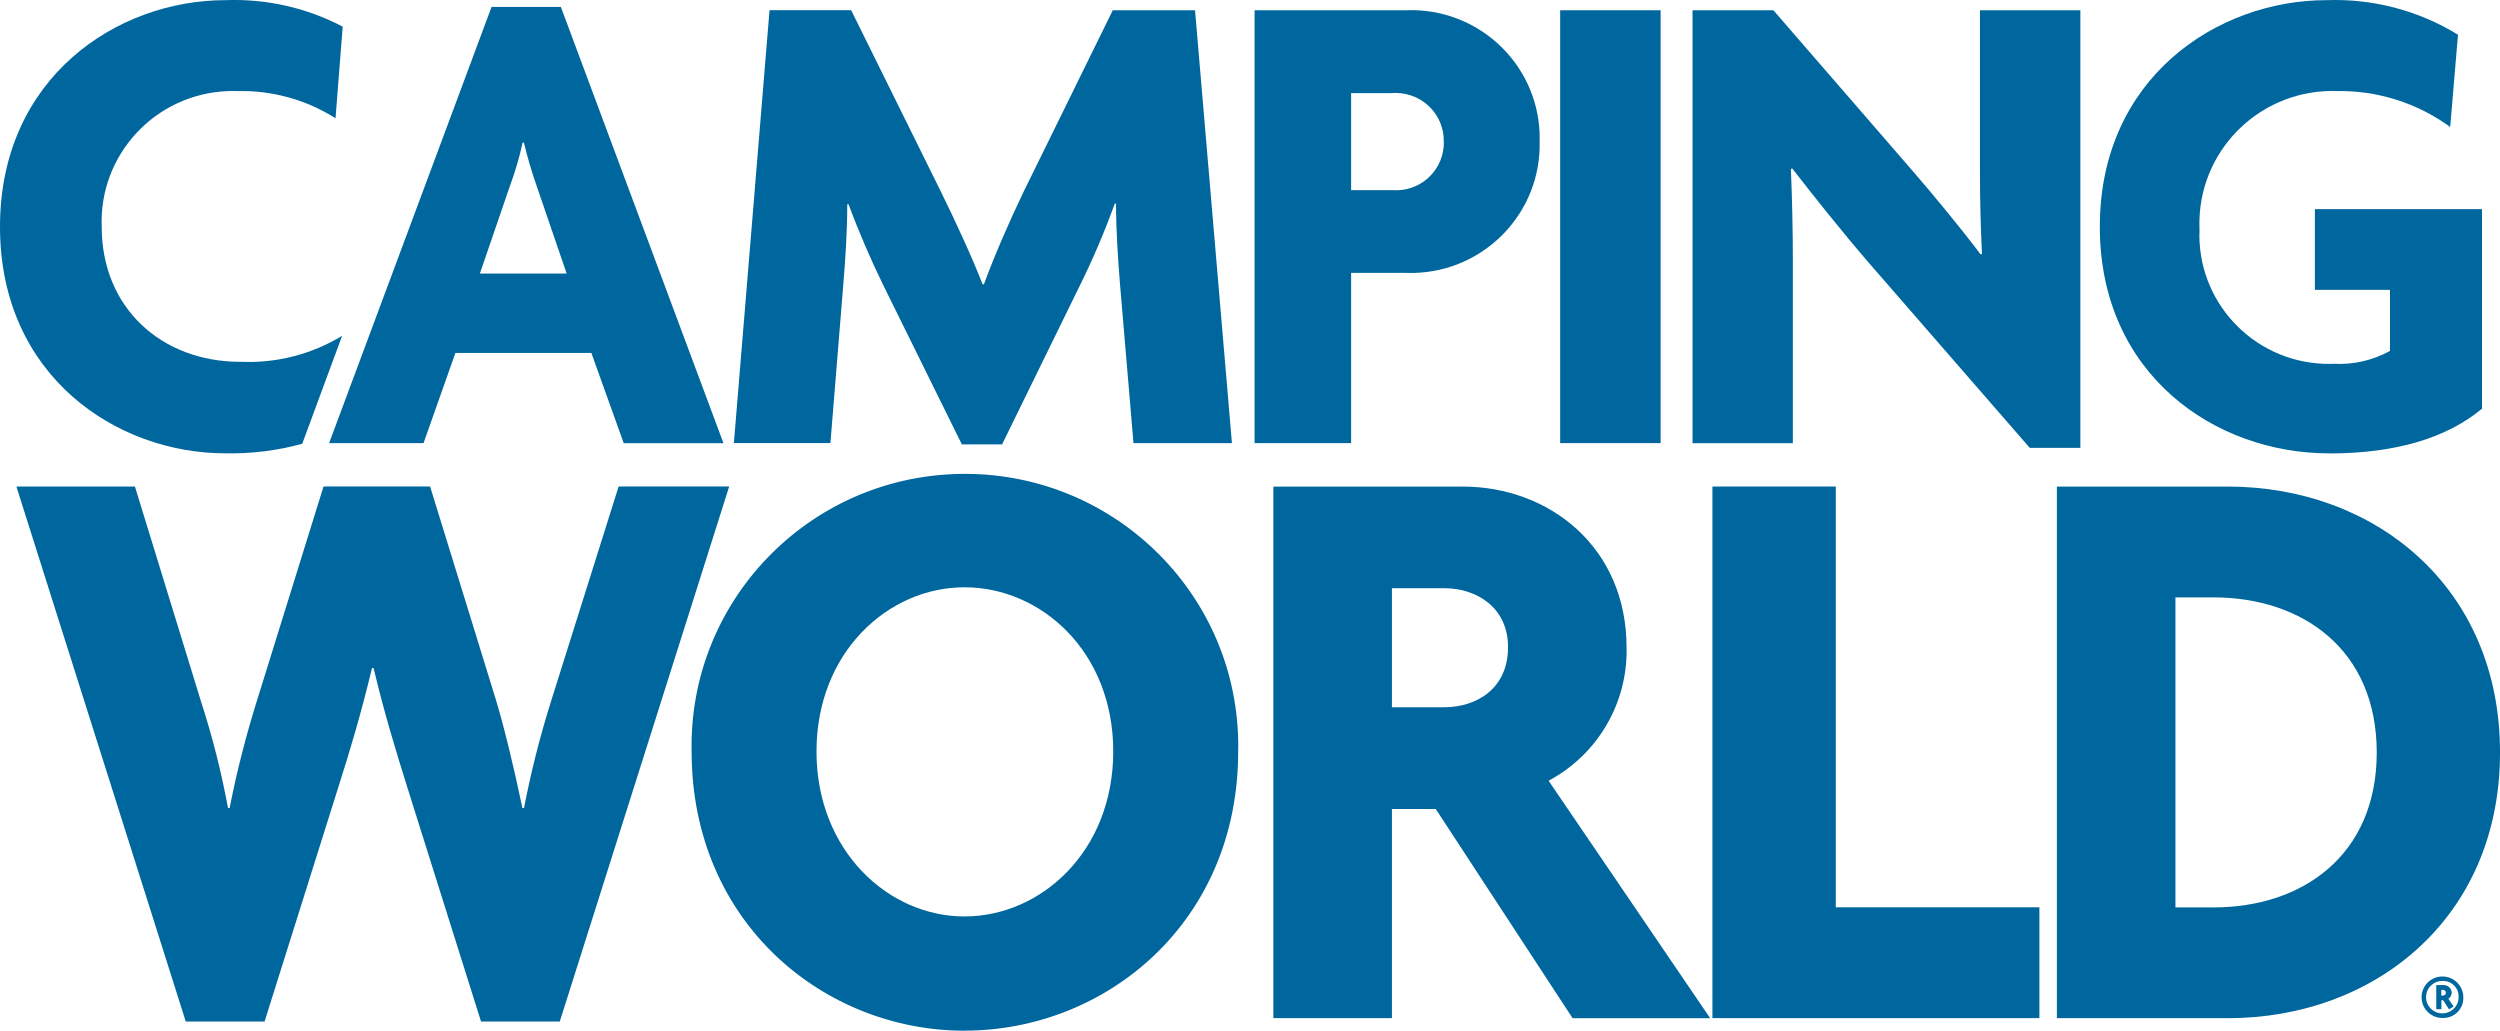
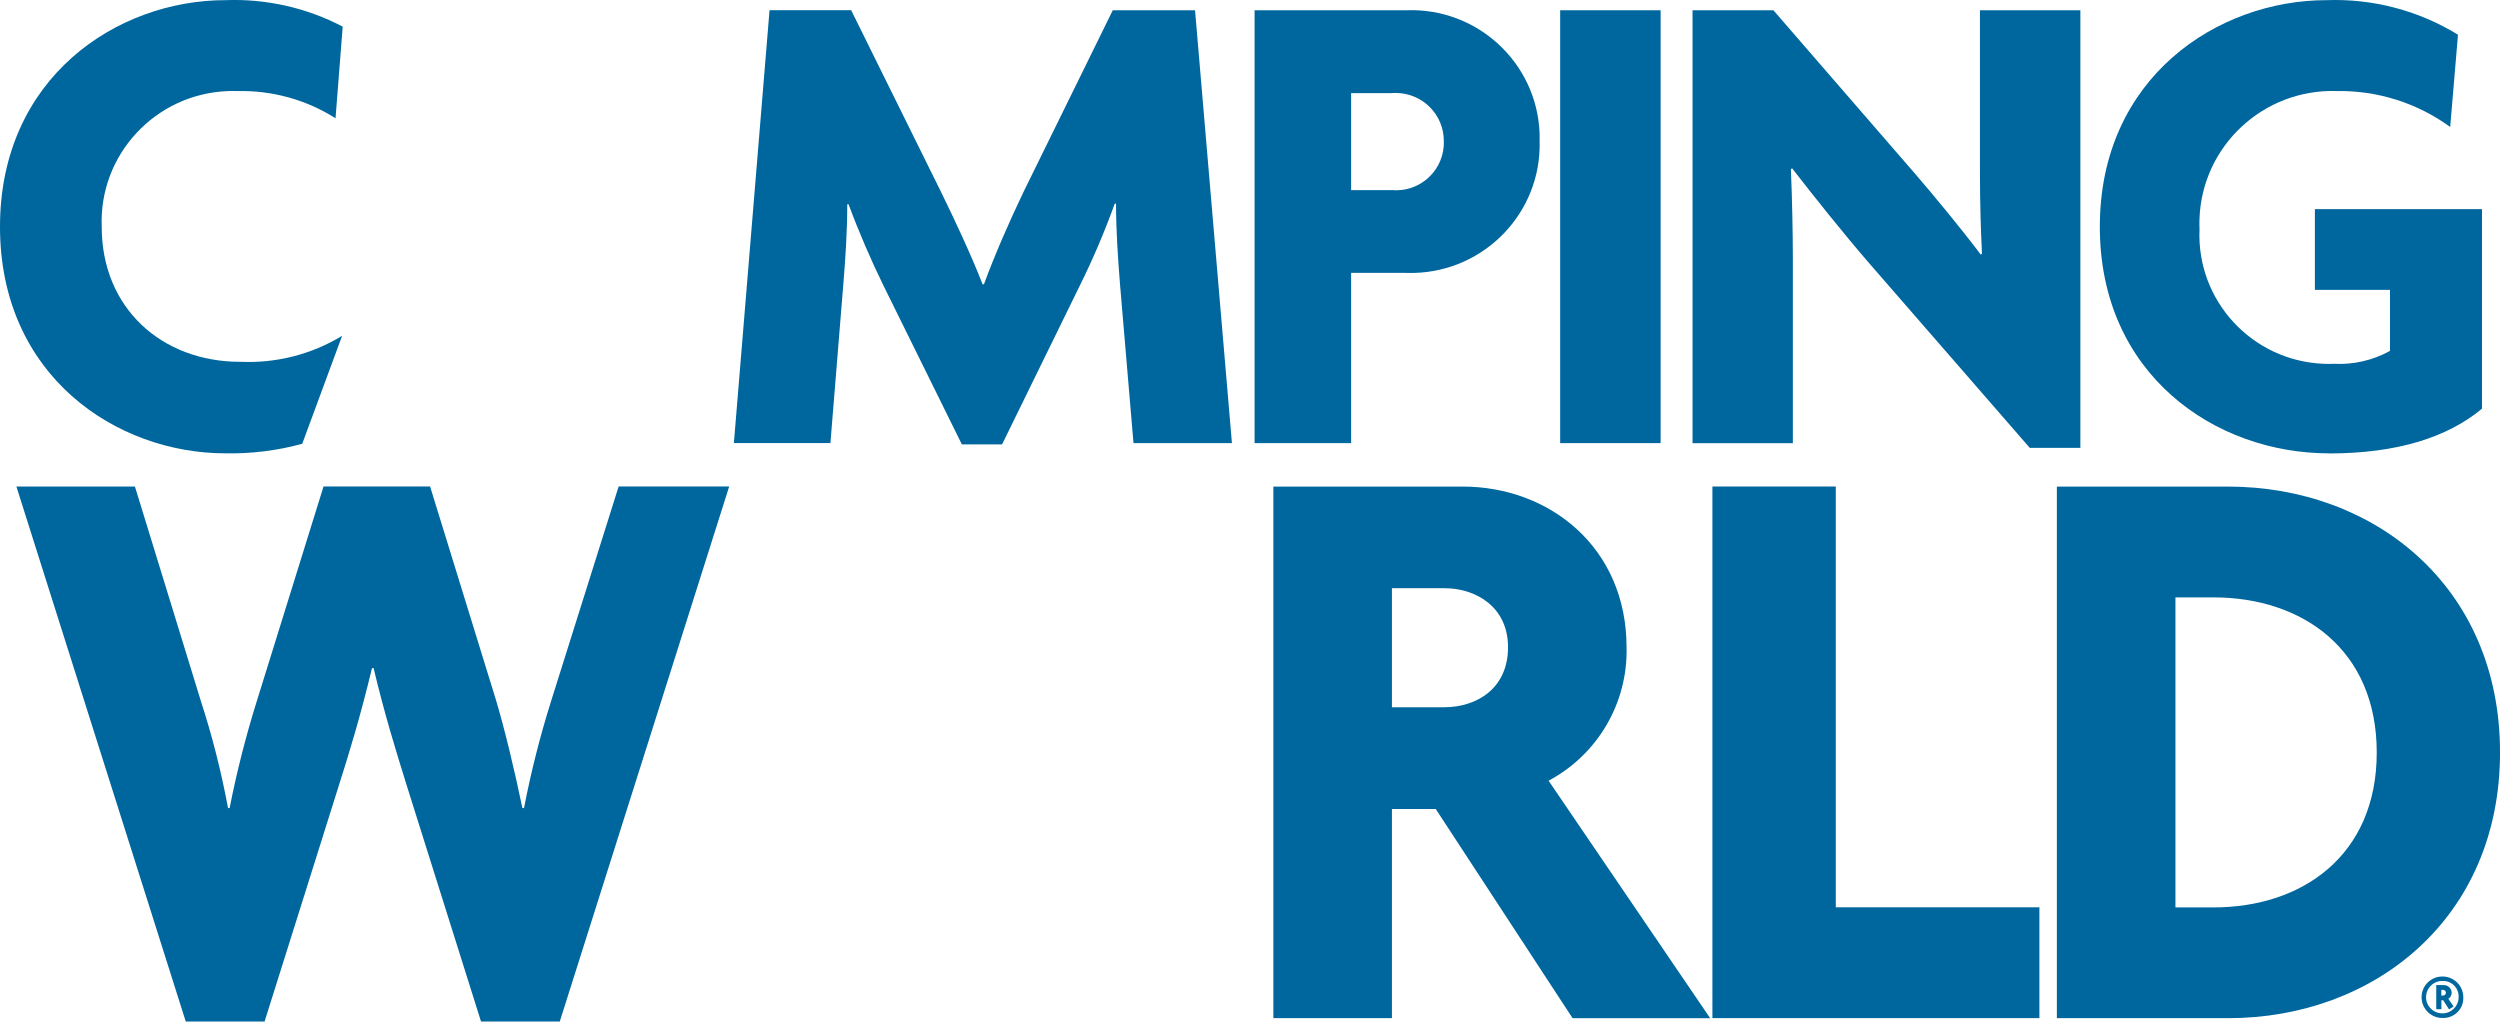
<svg xmlns="http://www.w3.org/2000/svg" width="114" height="47" viewBox="0 0 114 47" fill="none">
  <g clip-path="url(#clip0_3449_3377)">
    <path d="M111.415 46.419C110.891 46.442 110.446 46.037 110.425 45.515C110.401 44.993 110.808 44.55 111.333 44.529C111.858 44.506 112.303 44.911 112.326 45.433C112.326 45.447 112.326 45.461 112.326 45.475C112.35 45.974 111.959 46.396 111.458 46.419C111.444 46.419 111.43 46.419 111.415 46.419ZM111.415 44.733C111.006 44.707 110.653 45.019 110.63 45.426C110.604 45.834 110.917 46.185 111.326 46.208C111.735 46.234 112.088 45.923 112.112 45.515C112.112 45.501 112.112 45.487 112.112 45.473C112.135 45.087 111.841 44.756 111.453 44.733C111.439 44.733 111.427 44.733 111.413 44.733M111.677 46.03L111.411 45.611H111.328V46.019H111.093V44.92H111.43C111.627 44.916 111.792 45.07 111.797 45.267C111.797 45.267 111.797 45.269 111.797 45.272C111.792 45.382 111.738 45.485 111.644 45.546L111.884 45.895L111.677 46.028V46.03ZM111.401 45.138H111.324V45.398H111.401C111.474 45.398 111.533 45.34 111.533 45.269C111.533 45.197 111.474 45.138 111.404 45.138H111.401Z" fill="#00679E" />
-     <path d="M28.441 20.206L26.966 16.094H20.766L19.314 20.206H15.008L22.415 0.316H25.575L32.99 20.209H28.444L28.441 20.206ZM24.483 8.512C24.25 7.851 24.053 7.182 23.89 6.503H23.832C23.683 7.186 23.486 7.858 23.241 8.512L21.883 12.472H25.839L24.483 8.512Z" fill="#00679E" />
    <path d="M51.687 20.206L51.07 12.935C50.981 11.79 50.891 10.554 50.891 9.287H50.833C50.371 10.563 49.84 11.814 49.237 13.029L45.694 20.265H43.861L40.289 13.029C39.726 11.882 39.166 10.587 38.693 9.313H38.635C38.635 10.615 38.547 11.818 38.458 12.933L37.867 20.204H33.465L35.091 0.466H38.813L42.915 8.76C43.477 9.903 44.305 11.666 44.806 12.963H44.868C45.341 11.666 46.018 10.118 46.668 8.76L50.743 0.468H54.494L56.176 20.206H51.687Z" fill="#00679E" />
    <path d="M64.122 12.444H61.611V20.206H57.209V0.468H64.122C67.353 0.342 70.075 2.848 70.205 6.063C70.21 6.189 70.21 6.316 70.207 6.442C70.292 9.674 67.727 12.362 64.48 12.446C64.362 12.448 64.242 12.448 64.125 12.446M63.473 4.246H61.611V8.669H63.473C64.671 8.772 65.727 7.887 65.831 6.695C65.838 6.613 65.84 6.529 65.838 6.444C65.849 5.238 64.877 4.253 63.666 4.239C63.602 4.239 63.536 4.239 63.473 4.246Z" fill="#00679E" />
    <path d="M75.724 0.468H71.144V20.206H75.724V0.468Z" fill="#00679E" />
    <path d="M92.561 20.427L85.239 12.008C84.06 10.645 82.728 8.976 81.723 7.678L81.665 7.711C81.723 9.102 81.754 10.617 81.754 11.856V20.209H77.18V0.468H80.867L87.248 7.831C88.133 8.851 89.463 10.463 90.319 11.605L90.378 11.572C90.319 10.397 90.286 9.128 90.286 7.891V0.468H94.865V20.424H92.561V20.427Z" fill="#00679E" />
    <path d="M106.204 20.673C101.009 20.673 95.752 17.083 95.752 10.341C95.752 3.531 101.129 0.007 106.089 0.007C108.2 -0.07 110.287 0.478 112.084 1.583L111.729 5.791C110.233 4.698 108.416 4.122 106.562 4.152C103.211 4.042 100.406 6.658 100.296 9.992C100.291 10.149 100.291 10.308 100.298 10.465C100.159 13.708 102.686 16.448 105.945 16.589C106.101 16.596 106.256 16.596 106.414 16.589C107.308 16.638 108.2 16.434 108.983 16.001V13.219H105.559V9.536H113.179V18.635C111.586 19.965 109.256 20.677 106.207 20.677" fill="#00679E" />
    <path d="M10.956 16.499C7.381 16.499 4.638 14.052 4.638 10.343C4.508 7.055 7.083 4.283 10.386 4.154C10.527 4.149 10.669 4.147 10.81 4.154C12.396 4.112 13.961 4.543 15.3 5.393L15.627 1.215C13.979 0.351 12.135 -0.064 10.276 0.007C5.344 0.007 0 3.531 0 10.341C0 17.15 5.316 20.672 10.276 20.672C11.459 20.695 12.64 20.55 13.782 20.236L15.591 15.34V15.319C14.198 16.164 12.584 16.574 10.953 16.497" fill="#00679E" />
    <path d="M25.526 46.583H21.935L18.561 35.863C18.052 34.231 17.544 32.594 17.036 30.468H16.963C16.452 32.594 15.946 34.268 15.438 35.863L12.064 46.583H8.471L0.748 22.187H6.153L9.165 31.985C9.683 33.577 10.094 35.202 10.398 36.849H10.471C10.793 35.207 11.207 33.582 11.706 31.985L14.753 22.183H19.612L22.624 31.945C23.022 33.278 23.457 35.097 23.822 36.849H23.895C24.212 35.205 24.624 33.58 25.125 31.985L28.21 22.183H33.251L25.526 46.581V46.583Z" fill="#00679E" />
-     <path d="M43.978 47C37.595 47 31.538 42.097 31.538 34.268C31.397 27.419 36.86 21.752 43.743 21.611C50.626 21.471 56.32 26.908 56.461 33.755C56.466 33.926 56.466 34.097 56.461 34.266C56.461 42.092 50.402 46.998 43.981 46.998M43.981 26.78C40.498 26.78 37.232 29.747 37.232 34.266C37.232 38.785 40.498 41.79 43.981 41.79C47.463 41.79 50.764 38.828 50.764 34.266C50.764 29.704 47.465 26.78 43.981 26.78Z" fill="#00679E" />
    <path d="M71.707 46.426L65.469 36.889H63.472V46.426H58.065V22.188H66.698C70.653 22.188 74.171 24.955 74.171 29.522C74.232 32.053 72.858 34.402 70.616 35.601L77.983 46.429H71.705L71.707 46.426ZM65.867 26.822H63.472V32.25H65.865C67.317 32.25 68.766 31.411 68.766 29.517C68.771 27.693 67.319 26.822 65.867 26.822Z" fill="#00679E" />
    <path d="M78.086 46.426V22.185H83.712V41.373H92.997V46.426H78.086Z" fill="#00679E" />
    <path d="M101.596 46.426H93.793V22.188H101.596C108.271 22.188 114.001 26.744 114.001 34.31C114.001 41.876 108.271 46.429 101.596 46.429M100.939 27.241H99.2V41.378H100.939C104.968 41.378 108.379 39.022 108.379 34.313C108.379 29.604 104.97 27.241 100.939 27.241Z" fill="#00679E" />
  </g>
  <defs>
    <clipPath id="clip0_3449_3377">
      <rect width="114" height="47" fill="white" />
    </clipPath>
  </defs>
</svg>